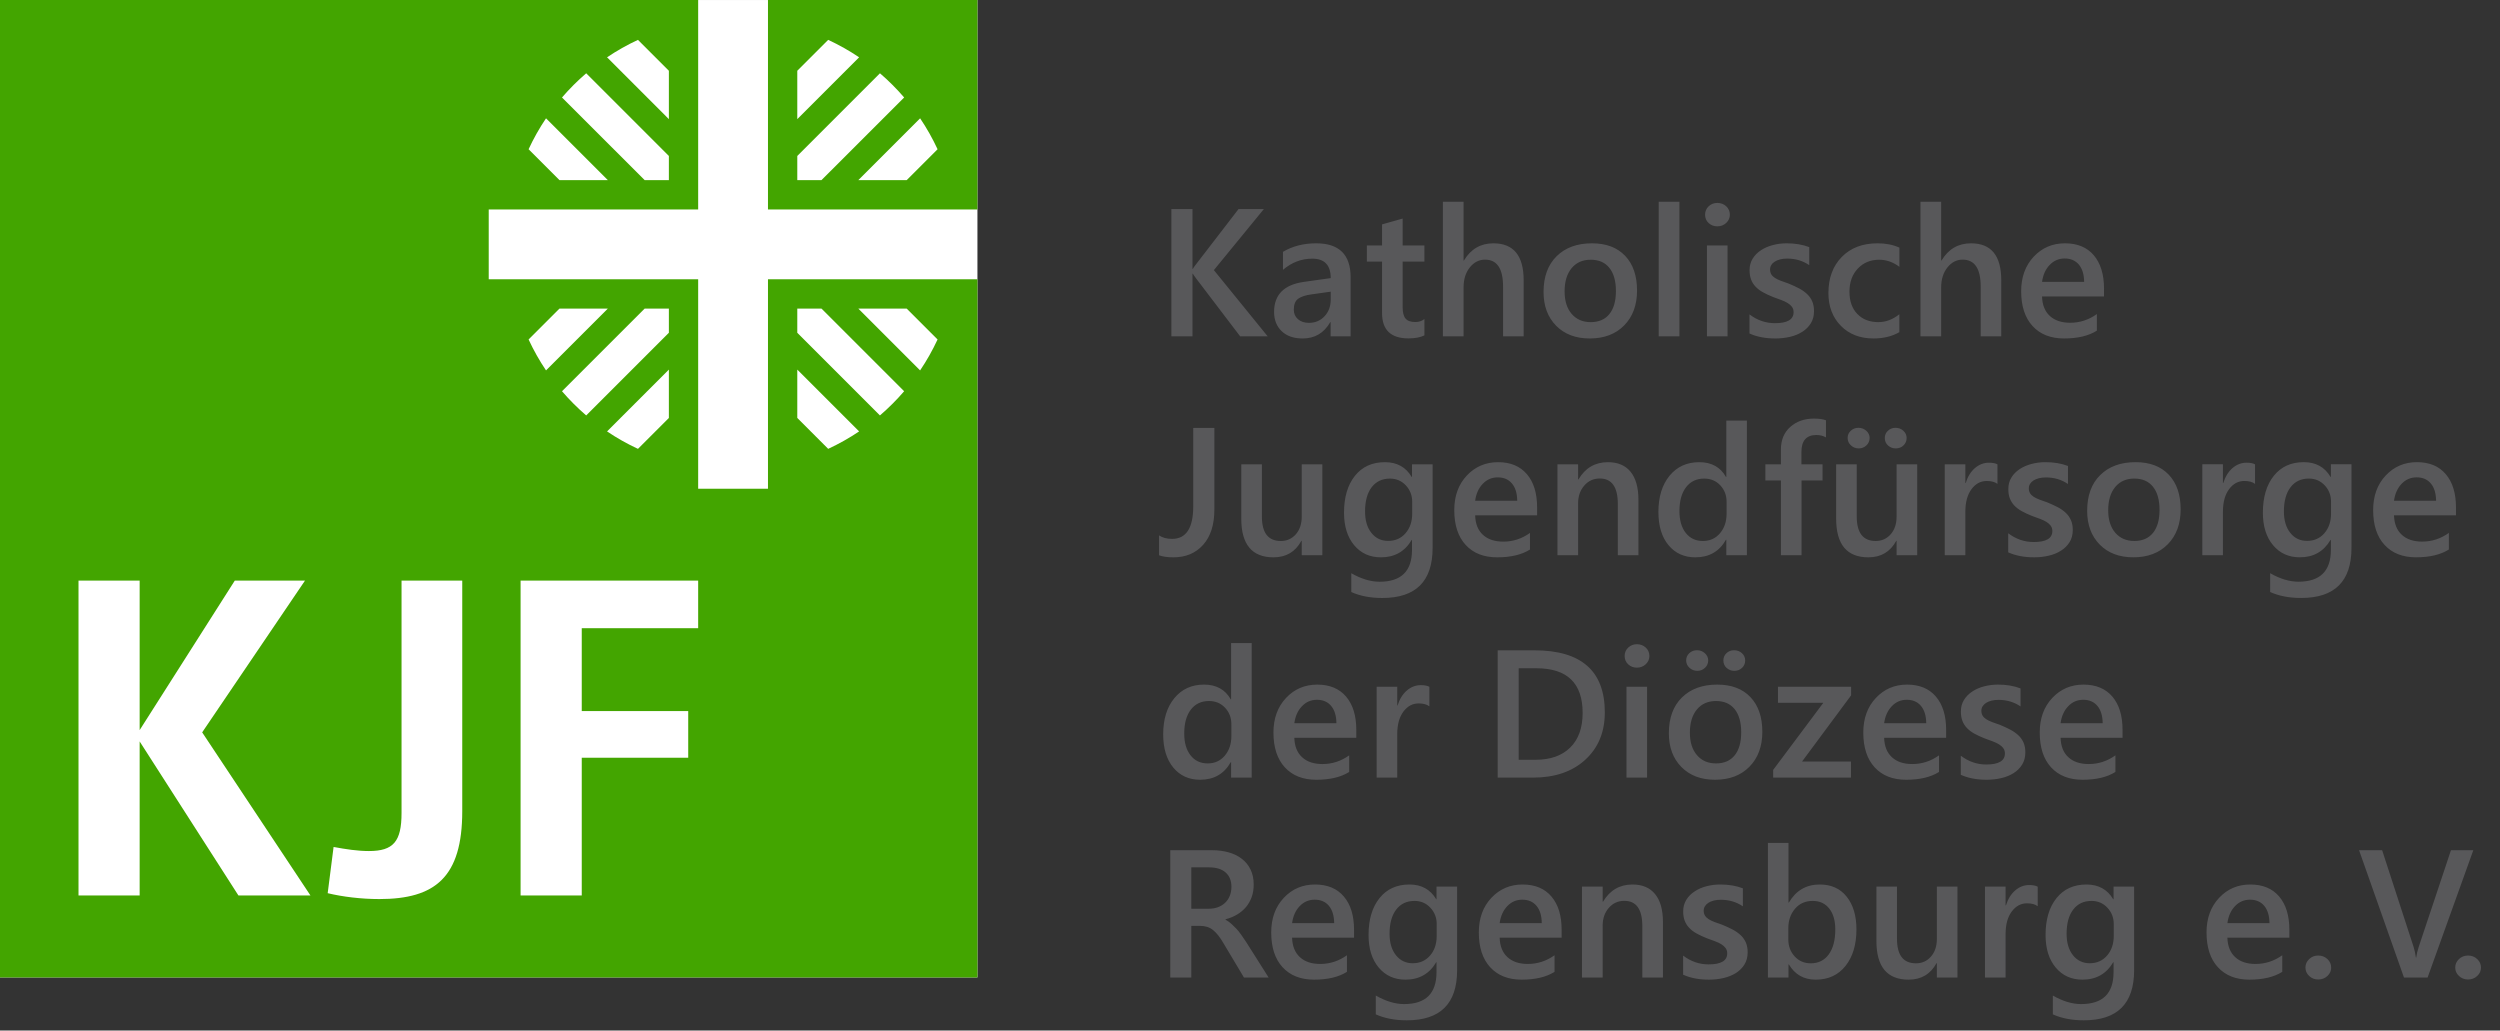
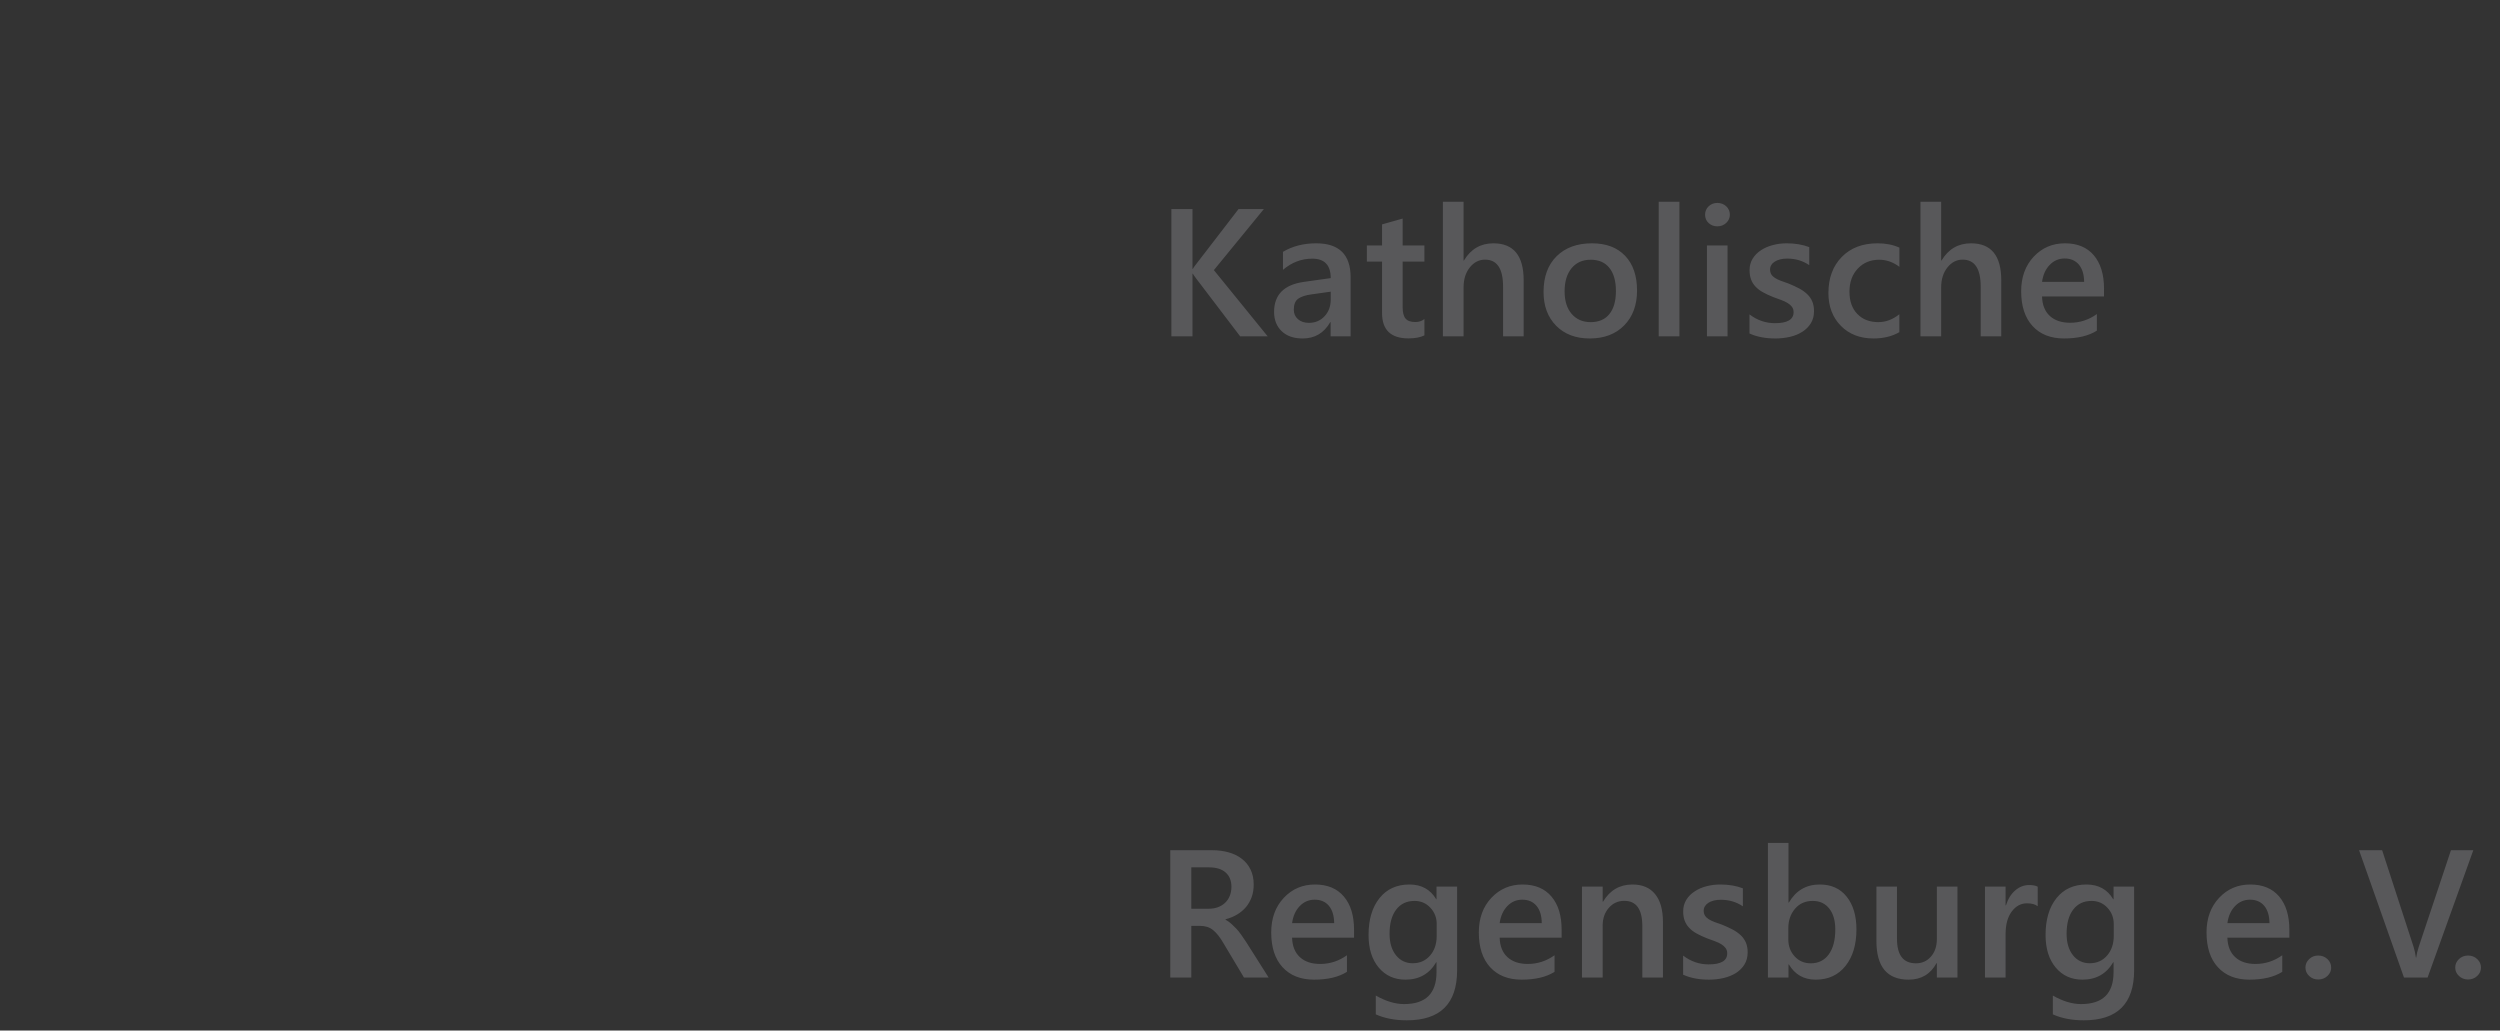
<svg xmlns="http://www.w3.org/2000/svg" width="100%" height="100%" viewBox="0 0 131 54" version="1.1" xml:space="preserve" style="fill-rule:evenodd;clip-rule:evenodd;stroke-linejoin:round;stroke-miterlimit:2;">
  <rect x="0" y="0" width="131" height="54" fill="#333333" stroke="none" />
  <rect id="Artboard1" x="0" y="0" width="130.003" height="53.963" style="fill:none;" />
  <clipPath id="_clip1">
    <rect x="0" y="0" width="130.003" height="53.963" />
  </clipPath>
  <g clip-path="url(#_clip1)">
    <path d="M65.29,49.348c-0.096,-0.146 -0.183,-0.273 -0.263,-0.384c-0.079,-0.11 -0.158,-0.209 -0.239,-0.296c-0.081,-0.085 -0.167,-0.17 -0.257,-0.253c-0.09,-0.082 -0.194,-0.157 -0.315,-0.226l0,-0.018c0.225,-0.058 0.429,-0.143 0.611,-0.251c0.181,-0.109 0.336,-0.24 0.466,-0.394c0.128,-0.153 0.226,-0.329 0.297,-0.525c0.071,-0.197 0.104,-0.413 0.104,-0.649c-0,-0.301 -0.055,-0.563 -0.165,-0.788c-0.109,-0.225 -0.261,-0.413 -0.459,-0.564c-0.194,-0.15 -0.424,-0.262 -0.687,-0.336c-0.263,-0.074 -0.553,-0.113 -0.865,-0.113l-2.195,0l0,6.671l1.101,0l-0,-2.707l0.447,-0c0.14,-0 0.265,0.018 0.378,0.052c0.109,0.034 0.214,0.088 0.308,0.162c0.094,0.075 0.187,0.17 0.279,0.287c0.091,0.116 0.186,0.256 0.281,0.421l1.066,1.785l1.293,0l-1.186,-1.874Zm-1.936,-3.898c0.379,-0 0.669,0.09 0.87,0.269c0.202,0.18 0.303,0.43 0.303,0.75c-0,0.176 -0.03,0.336 -0.089,0.479c-0.059,0.143 -0.14,0.264 -0.246,0.362c-0.106,0.099 -0.23,0.176 -0.374,0.229c-0.144,0.053 -0.302,0.078 -0.472,0.078l-0.922,-0l-0,-2.167l0.93,-0Zm7.598,3.27c-0,-0.745 -0.179,-1.325 -0.535,-1.744c-0.356,-0.419 -0.86,-0.628 -1.512,-0.628c-0.652,-0 -1.197,0.233 -1.634,0.699c-0.439,0.467 -0.659,1.071 -0.659,1.813c-0,0.784 0.198,1.393 0.598,1.826c0.399,0.432 0.947,0.648 1.649,0.648c0.713,-0 1.286,-0.136 1.721,-0.409l0,-0.87c-0.425,0.304 -0.893,0.456 -1.401,0.456c-0.453,0 -0.808,-0.119 -1.066,-0.358c-0.259,-0.239 -0.395,-0.579 -0.408,-1.019l3.247,0l-0,-0.414Zm-3.247,-0.349c0.05,-0.366 0.182,-0.663 0.397,-0.888c0.216,-0.227 0.479,-0.34 0.789,-0.34c0.316,0 0.564,0.108 0.745,0.323c0.178,0.216 0.27,0.518 0.274,0.905l-2.205,-0Zm8.648,-1.912l-1.08,0l0,0.661l-0.016,0c-0.306,-0.514 -0.771,-0.772 -1.401,-0.772c-0.667,-0 -1.191,0.239 -1.572,0.716c-0.382,0.478 -0.572,1.121 -0.572,1.93c0,0.714 0.176,1.282 0.532,1.706c0.355,0.423 0.822,0.634 1.403,0.634c0.716,-0 1.252,-0.304 1.61,-0.911l0.016,-0l0,0.52c0,1.113 -0.565,1.671 -1.696,1.671c-0.468,-0 -0.963,-0.149 -1.485,-0.447l-0,0.986c0.463,0.208 1.004,0.312 1.623,0.312c1.76,0 2.638,-0.874 2.638,-2.624l-0,-4.382Zm-1.418,3.613c-0.233,0.268 -0.535,0.402 -0.907,0.402c-0.366,-0 -0.66,-0.141 -0.882,-0.422c-0.222,-0.28 -0.333,-0.654 -0.333,-1.123c-0,-0.542 0.116,-0.965 0.348,-1.267c0.23,-0.302 0.55,-0.454 0.96,-0.454c0.332,0 0.608,0.119 0.83,0.356c0.221,0.237 0.332,0.523 0.332,0.858l0,0.619c0,0.419 -0.115,0.762 -0.348,1.031m6.894,-1.352c0,-0.745 -0.177,-1.325 -0.535,-1.744c-0.356,-0.419 -0.859,-0.628 -1.512,-0.628c-0.65,-0 -1.196,0.233 -1.634,0.699c-0.439,0.467 -0.658,1.071 -0.658,1.813c-0,0.784 0.199,1.393 0.598,1.826c0.398,0.432 0.947,0.648 1.648,0.648c0.714,-0 1.287,-0.136 1.722,-0.409l0,-0.87c-0.425,0.304 -0.893,0.456 -1.401,0.456c-0.453,0 -0.808,-0.119 -1.067,-0.358c-0.259,-0.239 -0.395,-0.579 -0.408,-1.019l3.247,0l0,-0.414Zm-3.247,-0.349c0.051,-0.366 0.183,-0.663 0.398,-0.888c0.216,-0.227 0.479,-0.34 0.789,-0.34c0.316,0 0.564,0.108 0.744,0.323c0.18,0.216 0.272,0.518 0.275,0.905l-2.206,-0Zm8.556,-0.061c-0,-0.636 -0.137,-1.121 -0.41,-1.457c-0.271,-0.337 -0.669,-0.505 -1.185,-0.505c-0.673,-0 -1.188,0.301 -1.544,0.901l-0.02,0l0,-0.79l-1.084,0l0,4.763l1.084,0l0,-2.716c0,-0.376 0.107,-0.687 0.321,-0.932c0.214,-0.247 0.486,-0.37 0.815,-0.37c0.629,-0 0.943,0.444 0.943,1.335l-0,2.683l1.08,0l-0,-2.912Zm2.411,3.024c0.269,-0 0.526,-0.029 0.769,-0.086c0.243,-0.058 0.457,-0.145 0.645,-0.262c0.186,-0.119 0.335,-0.267 0.446,-0.447c0.111,-0.18 0.168,-0.391 0.168,-0.632c-0,-0.199 -0.031,-0.371 -0.093,-0.516c-0.062,-0.143 -0.151,-0.271 -0.265,-0.38c-0.116,-0.11 -0.253,-0.209 -0.417,-0.296c-0.163,-0.086 -0.346,-0.172 -0.551,-0.256c-0.155,-0.052 -0.292,-0.101 -0.412,-0.146c-0.12,-0.045 -0.222,-0.095 -0.306,-0.148c-0.086,-0.055 -0.151,-0.118 -0.193,-0.19c-0.044,-0.071 -0.067,-0.157 -0.067,-0.259c0,-0.084 0.023,-0.162 0.067,-0.231c0.042,-0.069 0.103,-0.129 0.181,-0.179c0.076,-0.05 0.17,-0.088 0.281,-0.117c0.111,-0.028 0.233,-0.041 0.369,-0.041c0.436,-0 0.82,0.115 1.155,0.343l-0,-0.943c-0.347,-0.134 -0.742,-0.2 -1.183,-0.2c-0.247,-0 -0.488,0.03 -0.721,0.09c-0.232,0.06 -0.44,0.15 -0.622,0.271c-0.184,0.119 -0.329,0.266 -0.437,0.442c-0.11,0.175 -0.164,0.376 -0.164,0.606c0,0.186 0.026,0.349 0.079,0.488c0.054,0.14 0.131,0.265 0.236,0.375c0.103,0.11 0.233,0.209 0.391,0.296c0.156,0.085 0.331,0.168 0.528,0.246c0.157,0.059 0.301,0.112 0.429,0.158c0.129,0.047 0.241,0.099 0.335,0.158c0.094,0.059 0.17,0.127 0.227,0.203c0.054,0.076 0.082,0.168 0.082,0.276c0,0.385 -0.325,0.577 -0.976,0.577c-0.487,0 -0.932,-0.154 -1.335,-0.461l0,1.001c0.381,0.173 0.832,0.26 1.354,0.26m5.592,-0c0.66,-0 1.181,-0.24 1.563,-0.719c0.381,-0.479 0.573,-1.116 0.573,-1.914c-0,-0.716 -0.171,-1.287 -0.51,-1.714c-0.34,-0.427 -0.811,-0.639 -1.412,-0.639c-0.711,-0 -1.251,0.316 -1.619,0.949l-0.019,-0l0,-3.126l-1.079,-0l-0,7.051l1.079,0l0,-0.688l0.019,0c0.315,0.533 0.784,0.8 1.405,0.8m-1.081,-3.717c0.233,-0.273 0.543,-0.409 0.927,-0.409c0.364,0 0.651,0.132 0.863,0.398c0.211,0.265 0.319,0.632 0.319,1.101c-0,0.557 -0.115,0.992 -0.343,1.304c-0.227,0.311 -0.542,0.467 -0.942,0.467c-0.34,0 -0.622,-0.12 -0.844,-0.362c-0.221,-0.242 -0.332,-0.537 -0.332,-0.885l0,-0.591c0,-0.408 0.117,-0.75 0.352,-1.023m8.51,-1.158l-1.079,0l-0,2.741c-0,0.381 -0.103,0.689 -0.309,0.925c-0.206,0.236 -0.47,0.353 -0.789,0.353c-0.66,0 -0.991,-0.428 -0.991,-1.283l0,-2.736l-1.078,0l-0,2.847c-0,1.352 0.561,2.028 1.688,2.028c0.66,-0 1.147,-0.288 1.461,-0.865l0.018,-0l-0,0.753l1.079,0l0,-4.763Zm4.205,0.005c-0.101,-0.059 -0.25,-0.088 -0.446,-0.088c-0.27,-0 -0.514,0.093 -0.731,0.281c-0.219,0.188 -0.382,0.448 -0.486,0.784l-0.02,-0l0,-0.982l-1.08,0l-0,4.763l1.08,0l0,-2.278c0,-0.497 0.107,-0.889 0.321,-1.178c0.214,-0.288 0.482,-0.432 0.799,-0.432c0.247,0 0.434,0.051 0.563,0.154l0,-1.024Zm5.053,-0.005l-1.078,0l-0,0.661l-0.018,0c-0.305,-0.514 -0.772,-0.772 -1.402,-0.772c-0.666,-0 -1.19,0.239 -1.572,0.716c-0.382,0.478 -0.571,1.121 -0.571,1.93c-0,0.714 0.177,1.282 0.532,1.706c0.354,0.423 0.822,0.634 1.402,0.634c0.717,-0 1.253,-0.304 1.611,-0.911l0.018,-0l-0,0.52c-0,1.113 -0.566,1.671 -1.698,1.671c-0.469,-0 -0.963,-0.149 -1.484,-0.447l0,0.986c0.462,0.208 1.003,0.312 1.623,0.312c1.758,0 2.637,-0.874 2.637,-2.624l-0,-4.382Zm-1.418,3.613c-0.233,0.268 -0.535,0.402 -0.907,0.402c-0.365,-0 -0.659,-0.141 -0.882,-0.422c-0.221,-0.28 -0.332,-0.654 -0.332,-1.123c-0,-0.542 0.115,-0.965 0.347,-1.267c0.23,-0.302 0.55,-0.454 0.96,-0.454c0.332,0 0.609,0.119 0.83,0.356c0.223,0.237 0.334,0.523 0.334,0.858l-0,0.619c-0,0.419 -0.117,0.762 -0.35,1.031m9.552,-1.352c-0,-0.745 -0.179,-1.325 -0.535,-1.744c-0.356,-0.419 -0.86,-0.628 -1.512,-0.628c-0.652,-0 -1.197,0.233 -1.634,0.699c-0.439,0.467 -0.659,1.071 -0.659,1.813c-0,0.784 0.198,1.393 0.598,1.826c0.399,0.432 0.947,0.648 1.649,0.648c0.712,-0 1.286,-0.136 1.721,-0.409l0,-0.87c-0.425,0.304 -0.893,0.456 -1.401,0.456c-0.452,0 -0.809,-0.119 -1.066,-0.358c-0.259,-0.239 -0.396,-0.579 -0.408,-1.019l3.247,0l-0,-0.414Zm-3.247,-0.349c0.05,-0.366 0.182,-0.663 0.397,-0.888c0.216,-0.227 0.479,-0.34 0.789,-0.34c0.316,0 0.564,0.108 0.744,0.323c0.179,0.216 0.271,0.518 0.275,0.905l-2.205,-0Zm5.242,2.77c0.131,-0.122 0.196,-0.269 0.196,-0.439c0,-0.175 -0.065,-0.323 -0.196,-0.447c-0.133,-0.123 -0.293,-0.185 -0.482,-0.185c-0.187,-0 -0.345,0.062 -0.474,0.185c-0.131,0.124 -0.196,0.272 -0.196,0.447c-0,0.17 0.065,0.317 0.196,0.439c0.129,0.123 0.287,0.184 0.474,0.184c0.189,0 0.349,-0.061 0.482,-0.184m6.472,-6.59l-1.684,5.053c-0.069,0.204 -0.112,0.396 -0.136,0.572l-0.018,0c-0.028,-0.215 -0.069,-0.402 -0.121,-0.563l-1.647,-5.062l-1.209,0l2.354,6.671l1.238,0l2.395,-6.671l-1.172,0Zm1.376,6.59c0.133,-0.122 0.198,-0.269 0.198,-0.439c-0,-0.175 -0.065,-0.323 -0.198,-0.447c-0.132,-0.123 -0.292,-0.185 -0.481,-0.185c-0.186,-0 -0.345,0.062 -0.474,0.185c-0.132,0.124 -0.196,0.272 -0.196,0.447c-0,0.17 0.064,0.317 0.196,0.439c0.129,0.123 0.288,0.184 0.474,0.184c0.189,0 0.349,-0.061 0.481,-0.184" style="fill:#58585a;fill-rule:nonzero;" />
-     <path d="M65.589,33.696l-1.079,-0l0,2.949l-0.019,0c-0.292,-0.514 -0.758,-0.772 -1.4,-0.772c-0.648,-0 -1.167,0.237 -1.556,0.712c-0.389,0.474 -0.584,1.105 -0.584,1.893c0,0.734 0.177,1.316 0.528,1.742c0.352,0.426 0.821,0.639 1.407,0.639c0.723,-0 1.258,-0.306 1.605,-0.921l0.019,-0l0,0.809l1.079,0l0,-7.051Zm-1.41,5.901c-0.229,0.271 -0.528,0.406 -0.897,0.406c-0.376,0 -0.674,-0.14 -0.895,-0.421c-0.222,-0.281 -0.333,-0.662 -0.333,-1.146c-0,-0.533 0.115,-0.95 0.346,-1.252c0.231,-0.3 0.548,-0.451 0.952,-0.451c0.341,0 0.621,0.118 0.842,0.354c0.22,0.235 0.33,0.523 0.33,0.86l-0,0.624c-0,0.412 -0.115,0.754 -0.345,1.026m6.891,-1.352c-0,-0.745 -0.179,-1.325 -0.535,-1.744c-0.357,-0.419 -0.861,-0.628 -1.512,-0.628c-0.651,-0 -1.197,0.233 -1.635,0.699c-0.439,0.468 -0.659,1.072 -0.659,1.813c0,0.784 0.2,1.393 0.599,1.826c0.398,0.432 0.947,0.648 1.649,0.648c0.712,-0 1.286,-0.136 1.721,-0.409l-0,-0.87c-0.425,0.304 -0.892,0.456 -1.401,0.456c-0.452,0 -0.808,-0.119 -1.067,-0.358c-0.259,-0.239 -0.395,-0.579 -0.407,-1.019l3.247,0l-0,-0.414Zm-3.247,-0.349c0.049,-0.366 0.182,-0.663 0.398,-0.888c0.215,-0.227 0.478,-0.34 0.788,-0.34c0.317,0 0.564,0.108 0.744,0.323c0.18,0.216 0.272,0.518 0.275,0.905l-2.205,-0Zm7.076,-1.907c-0.102,-0.059 -0.251,-0.088 -0.447,-0.088c-0.269,-0 -0.514,0.093 -0.732,0.281c-0.219,0.188 -0.381,0.448 -0.487,0.784l-0.018,0l-0,-0.982l-1.079,0l-0,4.763l1.079,0l-0,-2.278c-0,-0.497 0.107,-0.889 0.321,-1.178c0.214,-0.287 0.481,-0.432 0.8,-0.432c0.245,0 0.433,0.052 0.563,0.154l0,-1.024Zm5.425,4.758c1.148,0 2.063,-0.311 2.745,-0.937c0.682,-0.625 1.023,-1.451 1.023,-2.481c0,-2.168 -1.229,-3.252 -3.688,-3.252l-1.926,-0l-0,6.67l1.846,0Zm0.182,-5.73c1.616,0 2.424,0.78 2.424,2.34c-0,0.781 -0.216,1.386 -0.65,1.814c-0.432,0.427 -1.038,0.641 -1.816,0.641l-0.884,0l0,-4.795l0.926,0Zm5.732,-0.212c0.126,-0.119 0.19,-0.262 0.19,-0.431c0,-0.176 -0.064,-0.323 -0.19,-0.441c-0.128,-0.117 -0.282,-0.176 -0.466,-0.176c-0.176,-0 -0.328,0.059 -0.453,0.176c-0.125,0.118 -0.188,0.265 -0.188,0.441c-0,0.177 0.063,0.324 0.188,0.438c0.125,0.115 0.277,0.173 0.453,0.173c0.184,-0 0.338,-0.06 0.466,-0.18m0.069,1.179l-1.079,0l0,4.763l1.079,0l0,-4.763Zm5.367,4.189c0.448,-0.457 0.672,-1.066 0.672,-1.825c0,-0.776 -0.208,-1.382 -0.623,-1.819c-0.416,-0.438 -0.995,-0.656 -1.74,-0.656c-0.775,-0 -1.392,0.225 -1.849,0.674c-0.457,0.45 -0.686,1.074 -0.686,1.875c0,0.734 0.219,1.325 0.658,1.77c0.439,0.445 1.026,0.667 1.761,0.667c0.757,-0 1.358,-0.228 1.807,-0.686m-0.777,-3.012c0.228,0.286 0.342,0.691 0.342,1.214c0,0.521 -0.114,0.923 -0.342,1.205c-0.228,0.283 -0.554,0.423 -0.979,0.423c-0.416,0 -0.747,-0.142 -0.995,-0.431c-0.249,-0.285 -0.373,-0.679 -0.373,-1.178c0,-0.518 0.123,-0.925 0.368,-1.219c0.245,-0.294 0.579,-0.442 1,-0.442c0.425,0 0.751,0.143 0.979,0.428m0.388,-2.167c0.109,-0.107 0.163,-0.234 0.163,-0.386c0,-0.149 -0.056,-0.276 -0.169,-0.38c-0.113,-0.103 -0.252,-0.156 -0.417,-0.156c-0.155,0 -0.286,0.052 -0.395,0.154c-0.109,0.103 -0.162,0.23 -0.162,0.382c-0,0.157 0.056,0.288 0.168,0.39c0.115,0.102 0.248,0.154 0.403,0.154c0.165,-0 0.301,-0.053 0.409,-0.158m-1.943,0c0.111,-0.107 0.168,-0.234 0.168,-0.386c-0,-0.149 -0.06,-0.276 -0.176,-0.38c-0.116,-0.103 -0.253,-0.156 -0.411,-0.156c-0.159,0 -0.293,0.052 -0.404,0.154c-0.109,0.103 -0.164,0.23 -0.164,0.382c-0,0.148 0.058,0.276 0.171,0.383c0.116,0.107 0.254,0.161 0.416,0.161c0.155,-0 0.288,-0.053 0.4,-0.158m7.657,0.99l-3.833,0l-0,0.842l2.377,0l-2.629,3.517l0,0.404l4.076,0l-0,-0.842l-2.563,0l2.572,-3.469l-0,-0.452Zm4.979,2.261c-0,-0.745 -0.18,-1.325 -0.536,-1.744c-0.356,-0.419 -0.86,-0.628 -1.512,-0.628c-0.651,-0 -1.196,0.233 -1.634,0.699c-0.439,0.468 -0.659,1.072 -0.659,1.813c-0,0.784 0.199,1.393 0.598,1.826c0.398,0.432 0.948,0.648 1.649,0.648c0.712,-0 1.287,-0.136 1.721,-0.409l0,-0.87c-0.425,0.304 -0.892,0.456 -1.4,0.456c-0.454,0 -0.81,-0.119 -1.068,-0.358c-0.259,-0.239 -0.395,-0.579 -0.408,-1.019l3.249,0l-0,-0.414Zm-3.249,-0.349c0.051,-0.366 0.184,-0.663 0.399,-0.888c0.216,-0.227 0.477,-0.34 0.789,-0.34c0.316,0 0.564,0.108 0.743,0.323c0.18,0.216 0.271,0.518 0.275,0.905l-2.206,-0Zm5.37,2.963c0.269,-0 0.527,-0.029 0.771,-0.086c0.242,-0.058 0.457,-0.145 0.644,-0.262c0.186,-0.119 0.335,-0.267 0.446,-0.447c0.112,-0.18 0.168,-0.391 0.168,-0.632c0,-0.199 -0.031,-0.371 -0.093,-0.516c-0.062,-0.143 -0.151,-0.271 -0.266,-0.38c-0.115,-0.11 -0.254,-0.208 -0.417,-0.296c-0.162,-0.086 -0.345,-0.172 -0.55,-0.256c-0.155,-0.052 -0.293,-0.1 -0.412,-0.146c-0.119,-0.045 -0.222,-0.095 -0.307,-0.148c-0.085,-0.055 -0.15,-0.118 -0.194,-0.19c-0.043,-0.071 -0.065,-0.157 -0.065,-0.259c0,-0.084 0.022,-0.162 0.065,-0.231c0.044,-0.069 0.105,-0.129 0.182,-0.179c0.078,-0.05 0.172,-0.088 0.282,-0.117c0.109,-0.028 0.233,-0.041 0.37,-0.041c0.433,-0 0.818,0.115 1.153,0.343l-0,-0.943c-0.346,-0.134 -0.74,-0.2 -1.182,-0.2c-0.247,-0 -0.488,0.03 -0.72,0.09c-0.232,0.06 -0.441,0.15 -0.624,0.271c-0.183,0.119 -0.328,0.266 -0.437,0.442c-0.109,0.175 -0.162,0.377 -0.162,0.606c-0,0.186 0.025,0.349 0.078,0.488c0.053,0.14 0.131,0.265 0.236,0.375c0.102,0.11 0.233,0.209 0.39,0.296c0.155,0.085 0.333,0.168 0.529,0.246c0.158,0.059 0.301,0.112 0.429,0.158c0.128,0.047 0.241,0.099 0.335,0.158c0.094,0.059 0.171,0.127 0.225,0.203c0.057,0.076 0.085,0.168 0.085,0.276c-0,0.385 -0.325,0.578 -0.977,0.578c-0.487,-0 -0.932,-0.155 -1.336,-0.462l-0,1.001c0.382,0.173 0.834,0.26 1.354,0.26m7.123,-2.614c0,-0.745 -0.178,-1.325 -0.534,-1.744c-0.358,-0.419 -0.863,-0.628 -1.513,-0.628c-0.651,-0 -1.196,0.233 -1.635,0.699c-0.44,0.468 -0.657,1.072 -0.657,1.813c-0,0.784 0.198,1.393 0.596,1.826c0.398,0.432 0.949,0.648 1.65,0.648c0.714,-0 1.287,-0.136 1.72,-0.409l-0,-0.87c-0.425,0.304 -0.891,0.456 -1.399,0.456c-0.453,0 -0.809,-0.119 -1.068,-0.358c-0.26,-0.239 -0.394,-0.579 -0.407,-1.019l3.247,0l0,-0.414Zm-3.247,-0.349c0.049,-0.366 0.183,-0.663 0.398,-0.888c0.216,-0.227 0.479,-0.34 0.789,-0.34c0.316,0 0.564,0.108 0.744,0.323c0.179,0.216 0.27,0.518 0.275,0.905l-2.206,-0Z" style="fill:#58585a;fill-rule:nonzero;" />
-     <path d="M63.633,22.422l-1.107,0l0,4.103c0,1.141 -0.369,1.712 -1.107,1.712c-0.279,-0 -0.507,-0.061 -0.685,-0.182l-0,1.042c0.196,0.072 0.445,0.107 0.75,0.107c0.651,-0 1.171,-0.219 1.563,-0.658c0.39,-0.439 0.586,-1.054 0.586,-1.844l-0,-4.28Zm5.658,1.908l-1.08,-0l0,2.739c0,0.381 -0.103,0.691 -0.308,0.926c-0.207,0.236 -0.471,0.353 -0.789,0.353c-0.662,0 -0.991,-0.428 -0.991,-1.283l0,-2.735l-1.08,-0l0,2.847c0,1.352 0.563,2.027 1.688,2.027c0.662,-0 1.148,-0.289 1.461,-0.865l0.019,0l0,0.753l1.08,0l-0,-4.762Zm5.778,-0l-1.08,-0l0,0.66l-0.018,-0c-0.304,-0.515 -0.772,-0.772 -1.401,-0.772c-0.667,-0 -1.191,0.238 -1.572,0.716c-0.382,0.477 -0.571,1.121 -0.571,1.93c-0,0.714 0.177,1.282 0.532,1.706c0.356,0.423 0.822,0.634 1.401,0.634c0.717,-0 1.254,-0.303 1.611,-0.911l0.018,-0l0,0.52c0,1.114 -0.565,1.67 -1.697,1.67c-0.469,0 -0.963,-0.148 -1.484,-0.446l-0,0.986c0.462,0.208 1.003,0.312 1.623,0.312c1.758,-0 2.638,-0.875 2.638,-2.624l0,-4.381Zm-1.419,3.611c-0.232,0.268 -0.535,0.402 -0.908,0.402c-0.366,0 -0.658,-0.139 -0.881,-0.421c-0.223,-0.28 -0.332,-0.654 -0.332,-1.122c-0,-0.543 0.115,-0.966 0.346,-1.268c0.231,-0.302 0.552,-0.454 0.96,-0.454c0.332,0 0.609,0.119 0.831,0.356c0.222,0.237 0.333,0.524 0.333,0.858l0,0.619c0,0.419 -0.116,0.762 -0.349,1.03m6.895,-1.351c0,-0.744 -0.178,-1.326 -0.536,-1.744c-0.356,-0.419 -0.86,-0.628 -1.511,-0.628c-0.651,-0 -1.196,0.233 -1.636,0.699c-0.439,0.468 -0.658,1.072 -0.658,1.813c-0,0.785 0.2,1.393 0.598,1.825c0.398,0.433 0.949,0.649 1.649,0.649c0.713,-0 1.288,-0.136 1.721,-0.409l-0,-0.87c-0.425,0.304 -0.891,0.456 -1.399,0.456c-0.453,-0 -0.809,-0.119 -1.069,-0.358c-0.259,-0.239 -0.393,-0.579 -0.406,-1.019l3.247,0l0,-0.414Zm-3.247,-0.35c0.049,-0.364 0.181,-0.661 0.398,-0.887c0.215,-0.226 0.477,-0.339 0.787,-0.339c0.317,-0 0.565,0.107 0.745,0.322c0.18,0.215 0.272,0.518 0.274,0.904l-2.204,0Zm8.556,-0.06c-0,-0.635 -0.138,-1.121 -0.41,-1.458c-0.273,-0.336 -0.669,-0.504 -1.187,-0.504c-0.672,-0 -1.188,0.3 -1.544,0.902l-0.02,0l0,-0.79l-1.082,-0l-0,4.762l1.082,0l0,-2.716c0,-0.376 0.109,-0.686 0.323,-0.932c0.213,-0.247 0.484,-0.371 0.813,-0.371c0.629,0 0.945,0.445 0.945,1.336l0,2.683l1.08,0l-0,-2.912Zm5.684,-4.14l-1.079,0l-0,2.95l-0.019,-0c-0.291,-0.515 -0.758,-0.772 -1.399,-0.772c-0.649,-0 -1.167,0.237 -1.557,0.711c-0.388,0.475 -0.583,1.106 -0.583,1.894c-0,0.735 0.174,1.316 0.528,1.742c0.352,0.426 0.821,0.639 1.406,0.639c0.723,-0 1.259,-0.306 1.605,-0.921l0.019,-0l-0,0.809l1.079,0l0,-7.052Zm-1.409,5.901c-0.23,0.272 -0.53,0.407 -0.898,0.407c-0.375,0 -0.673,-0.14 -0.896,-0.42c-0.222,-0.281 -0.332,-0.664 -0.332,-1.148c0,-0.533 0.116,-0.95 0.347,-1.25c0.23,-0.301 0.547,-0.452 0.95,-0.452c0.342,0 0.622,0.118 0.843,0.353c0.22,0.236 0.331,0.523 0.331,0.861l-0,0.624c-0,0.412 -0.116,0.754 -0.345,1.025m5.551,-5.919c-0.155,-0.059 -0.366,-0.088 -0.634,-0.088c-0.493,-0 -0.904,0.145 -1.232,0.434c-0.329,0.291 -0.494,0.686 -0.494,1.189l0,0.773l-0.814,-0l0,0.846l0.814,-0l0,3.916l1.08,0l-0,-3.916l1.102,-0l0,-0.846l-1.107,-0l-0,-0.647c-0,-0.593 0.263,-0.889 0.786,-0.889c0.186,0 0.352,0.042 0.499,0.126l-0,-0.898Zm4.782,2.308l-1.08,-0l0,2.739c0,0.381 -0.103,0.691 -0.308,0.926c-0.207,0.236 -0.471,0.353 -0.789,0.353c-0.66,0 -0.991,-0.428 -0.991,-1.283l0,-2.735l-1.079,-0l-0,2.847c-0,1.352 0.562,2.027 1.689,2.027c0.66,-0 1.147,-0.289 1.461,-0.865l0.017,0l0,0.753l1.08,0l-0,-4.762Zm-0.717,-0.992c0.109,-0.105 0.163,-0.234 0.163,-0.386c0,-0.148 -0.056,-0.274 -0.17,-0.379c-0.113,-0.104 -0.252,-0.156 -0.416,-0.156c-0.155,0 -0.286,0.052 -0.394,0.154c-0.111,0.102 -0.164,0.23 -0.164,0.381c-0,0.159 0.056,0.289 0.17,0.392c0.113,0.101 0.246,0.153 0.403,0.153c0.164,0 0.3,-0.053 0.408,-0.159m-1.944,0c0.111,-0.105 0.168,-0.234 0.168,-0.386c-0,-0.148 -0.058,-0.274 -0.175,-0.379c-0.117,-0.104 -0.253,-0.156 -0.411,-0.156c-0.159,0 -0.293,0.052 -0.402,0.154c-0.111,0.102 -0.165,0.23 -0.165,0.381c-0,0.149 0.056,0.277 0.171,0.384c0.114,0.107 0.252,0.161 0.415,0.161c0.154,0 0.288,-0.053 0.399,-0.159m6.867,0.996c-0.103,-0.059 -0.251,-0.088 -0.447,-0.088c-0.27,-0 -0.514,0.094 -0.733,0.28c-0.218,0.188 -0.38,0.45 -0.485,0.784l-0.018,0l-0,-0.98l-1.08,-0l-0,4.762l1.08,0l-0,-2.279c-0,-0.496 0.106,-0.888 0.32,-1.177c0.214,-0.288 0.48,-0.432 0.8,-0.432c0.245,-0 0.432,0.051 0.563,0.153l0,-1.023Zm1.918,4.87c0.27,-0 0.526,-0.028 0.769,-0.086c0.244,-0.057 0.458,-0.145 0.644,-0.264c0.187,-0.116 0.334,-0.266 0.448,-0.445c0.111,-0.18 0.167,-0.391 0.167,-0.633c-0,-0.198 -0.031,-0.37 -0.095,-0.514c-0.062,-0.144 -0.149,-0.271 -0.264,-0.381c-0.114,-0.11 -0.253,-0.209 -0.415,-0.296c-0.164,-0.086 -0.348,-0.172 -0.552,-0.256c-0.155,-0.052 -0.293,-0.101 -0.411,-0.146c-0.12,-0.045 -0.223,-0.095 -0.309,-0.149c-0.084,-0.054 -0.149,-0.117 -0.192,-0.188c-0.043,-0.071 -0.065,-0.159 -0.065,-0.261c-0,-0.084 0.022,-0.16 0.065,-0.23c0.043,-0.07 0.104,-0.13 0.181,-0.179c0.078,-0.049 0.172,-0.088 0.282,-0.116c0.11,-0.028 0.233,-0.042 0.37,-0.042c0.433,-0 0.818,0.114 1.153,0.344l0,-0.945c-0.346,-0.133 -0.741,-0.199 -1.181,-0.199c-0.248,-0 -0.489,0.03 -0.721,0.091c-0.233,0.06 -0.44,0.15 -0.623,0.269c-0.183,0.12 -0.33,0.267 -0.437,0.442c-0.11,0.175 -0.163,0.378 -0.163,0.607c-0,0.187 0.025,0.349 0.079,0.489c0.053,0.139 0.131,0.264 0.235,0.374c0.104,0.109 0.233,0.209 0.391,0.295c0.156,0.087 0.332,0.17 0.527,0.247c0.158,0.059 0.301,0.111 0.43,0.158c0.13,0.047 0.239,0.1 0.335,0.158c0.095,0.059 0.169,0.126 0.226,0.203c0.056,0.076 0.084,0.168 0.084,0.276c0,0.385 -0.326,0.576 -0.977,0.576c-0.487,0 -0.932,-0.153 -1.336,-0.46l0,1c0.383,0.174 0.833,0.261 1.355,0.261m7.007,-0.685c0.449,-0.458 0.673,-1.066 0.673,-1.828c-0,-0.774 -0.207,-1.381 -0.624,-1.817c-0.415,-0.438 -0.995,-0.656 -1.739,-0.656c-0.775,-0 -1.392,0.225 -1.849,0.674c-0.458,0.449 -0.686,1.075 -0.686,1.875c0,0.734 0.219,1.325 0.658,1.77c0.439,0.445 1.026,0.667 1.761,0.667c0.756,-0 1.358,-0.229 1.806,-0.685m-0.776,-3.012c0.229,0.284 0.343,0.689 0.343,1.213c-0,0.521 -0.114,0.923 -0.343,1.205c-0.228,0.282 -0.554,0.423 -0.979,0.423c-0.415,0 -0.748,-0.143 -0.996,-0.43c-0.248,-0.287 -0.372,-0.68 -0.372,-1.179c0,-0.518 0.123,-0.924 0.368,-1.22c0.245,-0.294 0.579,-0.441 1,-0.441c0.425,0 0.751,0.142 0.979,0.429m5.348,-1.173c-0.102,-0.059 -0.252,-0.088 -0.446,-0.088c-0.27,-0 -0.514,0.094 -0.734,0.28c-0.217,0.188 -0.38,0.45 -0.485,0.784l-0.018,0l-0,-0.98l-1.08,-0l-0,4.762l1.08,0l-0,-2.279c-0,-0.496 0.107,-0.888 0.32,-1.177c0.214,-0.288 0.48,-0.432 0.8,-0.432c0.245,-0 0.432,0.051 0.563,0.153l0,-1.023Zm5.053,-0.004l-1.079,-0l0,0.66l-0.02,-0c-0.303,-0.515 -0.77,-0.772 -1.399,-0.772c-0.667,-0 -1.19,0.238 -1.572,0.716c-0.382,0.477 -0.573,1.121 -0.573,1.93c-0,0.714 0.178,1.282 0.534,1.706c0.354,0.423 0.821,0.634 1.402,0.634c0.716,-0 1.252,-0.303 1.608,-0.911l0.02,-0l0,0.52c0,1.114 -0.567,1.67 -1.699,1.67c-0.467,0 -0.963,-0.148 -1.483,-0.446l-0,0.986c0.461,0.208 1.003,0.312 1.623,0.312c1.759,-0 2.638,-0.875 2.638,-2.624l-0,-4.381Zm-1.419,3.611c-0.233,0.268 -0.535,0.402 -0.907,0.402c-0.366,0 -0.66,-0.139 -0.881,-0.421c-0.223,-0.28 -0.334,-0.654 -0.334,-1.122c0,-0.543 0.117,-0.966 0.348,-1.268c0.23,-0.302 0.55,-0.454 0.96,-0.454c0.332,0 0.608,0.119 0.831,0.356c0.222,0.237 0.331,0.524 0.331,0.858l0,0.619c0,0.419 -0.116,0.762 -0.348,1.03m6.895,-1.351c-0,-0.744 -0.179,-1.326 -0.536,-1.744c-0.356,-0.419 -0.859,-0.628 -1.511,-0.628c-0.652,-0 -1.196,0.233 -1.635,0.699c-0.439,0.468 -0.658,1.072 -0.658,1.813c-0,0.785 0.198,1.393 0.598,1.825c0.398,0.433 0.948,0.649 1.648,0.649c0.714,-0 1.287,-0.136 1.722,-0.409l0,-0.87c-0.425,0.304 -0.892,0.456 -1.4,0.456c-0.454,-0 -0.81,-0.119 -1.068,-0.358c-0.259,-0.239 -0.394,-0.579 -0.408,-1.019l3.248,0l-0,-0.414Zm-3.248,-0.35c0.051,-0.364 0.183,-0.661 0.398,-0.887c0.216,-0.226 0.479,-0.339 0.789,-0.339c0.317,-0 0.564,0.107 0.744,0.322c0.179,0.215 0.27,0.518 0.275,0.904l-2.206,0Z" style="fill:#58585a;fill-rule:nonzero;" />
    <path d="M63.607,14.154l2.62,-3.2l-1.327,0l-2.237,2.907c-0.068,0.084 -0.121,0.159 -0.158,0.229l-0.018,-0l-0,-3.136l-1.107,0l-0,6.67l1.107,0l-0,-3.284l0.018,0c0.018,0.04 0.071,0.119 0.158,0.233l2.321,3.051l1.442,0l-2.819,-3.47Zm7.165,0.372c-0,-1.184 -0.602,-1.776 -1.805,-1.776c-0.657,-0 -1.238,0.148 -1.74,0.446l0,0.944c0.456,-0.391 0.968,-0.586 1.535,-0.586c0.645,0 0.968,0.34 0.968,1.019l-1.414,0.199c-1.036,0.149 -1.554,0.674 -1.554,1.574c0,0.418 0.133,0.755 0.398,1.008c0.265,0.255 0.631,0.382 1.1,0.382c0.636,-0 1.118,-0.285 1.446,-0.856l0.019,0l0,0.744l1.047,0l-0,-3.098Zm-1.042,1.173c0,0.35 -0.108,0.641 -0.323,0.872c-0.216,0.231 -0.488,0.347 -0.817,0.347c-0.241,-0 -0.435,-0.065 -0.579,-0.194c-0.144,-0.128 -0.216,-0.293 -0.216,-0.495c-0,-0.276 0.078,-0.469 0.235,-0.579c0.156,-0.11 0.39,-0.186 0.7,-0.226l1,-0.14l0,0.415Zm4.909,1.018c-0.134,0.106 -0.292,0.158 -0.475,0.158c-0.239,0 -0.41,-0.06 -0.512,-0.181c-0.103,-0.121 -0.154,-0.323 -0.154,-0.604l0,-2.382l1.141,-0l-0,-0.847l-1.141,0l0,-1.409l-1.079,0.307l0,1.102l-0.795,0l0,0.847l0.795,-0l0,2.693c0,0.887 0.462,1.331 1.386,1.331c0.345,-0 0.622,-0.053 0.834,-0.158l-0,-0.857Zm5.201,-2.028c-0,-1.293 -0.529,-1.939 -1.586,-1.939c-0.67,-0 -1.185,0.3 -1.545,0.902l-0.018,0l-0,-3.08l-1.084,0l-0,7.052l1.084,0l-0,-2.563c-0,-0.424 0.108,-0.773 0.325,-1.046c0.217,-0.273 0.484,-0.41 0.8,-0.41c0.63,0 0.945,0.472 0.945,1.414l-0,2.605l1.079,0l-0,-2.935Zm5.269,2.361c0.448,-0.457 0.672,-1.066 0.672,-1.827c-0,-0.774 -0.208,-1.381 -0.624,-1.817c-0.415,-0.438 -0.995,-0.656 -1.739,-0.656c-0.775,-0 -1.392,0.225 -1.849,0.674c-0.457,0.449 -0.687,1.075 -0.687,1.875c0,0.734 0.22,1.325 0.659,1.769c0.438,0.446 1.026,0.668 1.76,0.668c0.757,-0 1.36,-0.229 1.808,-0.686m-0.777,-3.012c0.228,0.285 0.342,0.69 0.342,1.213c-0,0.522 -0.114,0.924 -0.342,1.206c-0.228,0.282 -0.554,0.423 -0.98,0.423c-0.415,0 -0.747,-0.143 -0.995,-0.43c-0.248,-0.287 -0.372,-0.68 -0.372,-1.179c0,-0.518 0.123,-0.924 0.368,-1.22c0.245,-0.294 0.578,-0.441 0.999,-0.441c0.426,0 0.752,0.142 0.98,0.428m3.669,-3.466l-1.085,0l-0,7.051l1.085,0l-0,-7.051Zm2.452,1.11c0.127,-0.12 0.191,-0.263 0.191,-0.43c-0,-0.177 -0.064,-0.325 -0.191,-0.443c-0.127,-0.117 -0.282,-0.176 -0.465,-0.176c-0.177,-0 -0.328,0.059 -0.454,0.176c-0.125,0.118 -0.188,0.266 -0.188,0.443c-0,0.177 0.063,0.322 0.188,0.437c0.126,0.115 0.277,0.171 0.454,0.171c0.183,0 0.338,-0.06 0.465,-0.178m0.07,1.179l-1.079,0l-0,4.763l1.079,0l-0,-4.763Zm2.503,4.875c0.27,-0 0.526,-0.028 0.77,-0.086c0.244,-0.057 0.458,-0.145 0.645,-0.264c0.186,-0.116 0.335,-0.266 0.446,-0.445c0.111,-0.18 0.167,-0.391 0.167,-0.633c-0,-0.198 -0.031,-0.37 -0.093,-0.515c-0.061,-0.143 -0.151,-0.271 -0.265,-0.38c-0.115,-0.11 -0.253,-0.209 -0.416,-0.296c-0.163,-0.086 -0.346,-0.172 -0.552,-0.256c-0.154,-0.052 -0.291,-0.101 -0.411,-0.147c-0.12,-0.044 -0.222,-0.094 -0.307,-0.148c-0.086,-0.054 -0.151,-0.117 -0.193,-0.188c-0.044,-0.071 -0.065,-0.159 -0.065,-0.261c-0,-0.084 0.021,-0.16 0.065,-0.23c0.042,-0.07 0.103,-0.13 0.181,-0.179c0.077,-0.049 0.172,-0.088 0.281,-0.116c0.111,-0.029 0.234,-0.042 0.37,-0.042c0.436,-0 0.819,0.114 1.155,0.344l-0,-0.945c-0.348,-0.133 -0.743,-0.199 -1.182,-0.199c-0.249,-0 -0.49,0.03 -0.722,0.091c-0.232,0.06 -0.44,0.15 -0.622,0.269c-0.183,0.12 -0.33,0.267 -0.438,0.442c-0.109,0.175 -0.163,0.378 -0.163,0.607c0,0.186 0.027,0.349 0.08,0.488c0.052,0.14 0.13,0.265 0.234,0.375c0.104,0.109 0.234,0.209 0.391,0.295c0.157,0.087 0.332,0.169 0.528,0.247c0.158,0.059 0.302,0.111 0.429,0.158c0.13,0.047 0.241,0.1 0.335,0.158c0.096,0.059 0.171,0.126 0.227,0.202c0.055,0.077 0.083,0.169 0.083,0.277c0,0.385 -0.325,0.576 -0.976,0.576c-0.487,0 -0.932,-0.153 -1.335,-0.46l-0,1c0.381,0.174 0.832,0.261 1.353,0.261m6.499,-1.269c-0.344,0.276 -0.709,0.413 -1.097,0.413c-0.463,0 -0.83,-0.142 -1.105,-0.428c-0.275,-0.285 -0.412,-0.674 -0.412,-1.168c0,-0.498 0.147,-0.903 0.438,-1.211c0.291,-0.308 0.664,-0.463 1.121,-0.463c0.375,0 0.728,0.124 1.059,0.372l0,-1.005c-0.331,-0.152 -0.713,-0.227 -1.148,-0.227c-0.781,-0 -1.406,0.238 -1.872,0.714c-0.467,0.476 -0.7,1.106 -0.7,1.891c-0,0.704 0.217,1.277 0.652,1.719c0.433,0.441 1.004,0.662 1.712,0.662c0.52,-0 0.971,-0.11 1.352,-0.33l-0,-0.939Zm5.341,-1.778c0,-1.293 -0.527,-1.939 -1.585,-1.939c-0.671,-0 -1.185,0.3 -1.545,0.902l-0.019,0l0,-3.08l-1.084,0l0,7.052l1.084,0l0,-2.563c0,-0.424 0.109,-0.773 0.327,-1.046c0.217,-0.273 0.483,-0.41 0.8,-0.41c0.629,0 0.944,0.472 0.944,1.414l0,2.605l1.078,0l0,-2.935Zm5.384,0.433c-0,-0.744 -0.179,-1.326 -0.535,-1.745c-0.356,-0.418 -0.861,-0.627 -1.512,-0.627c-0.652,-0 -1.197,0.233 -1.636,0.699c-0.438,0.468 -0.658,1.072 -0.658,1.813c0,0.784 0.201,1.393 0.598,1.824c0.398,0.434 0.948,0.65 1.65,0.65c0.713,-0 1.286,-0.136 1.719,-0.41l0,-0.869c-0.424,0.304 -0.891,0.456 -1.399,0.456c-0.452,-0 -0.808,-0.119 -1.067,-0.358c-0.259,-0.239 -0.395,-0.579 -0.407,-1.019l3.247,0l-0,-0.414Zm-3.247,-0.35c0.049,-0.365 0.182,-0.662 0.398,-0.887c0.215,-0.226 0.478,-0.34 0.788,-0.34c0.316,0 0.564,0.108 0.745,0.323c0.18,0.215 0.271,0.518 0.274,0.904l-2.205,0Z" style="fill:#58585a;fill-rule:nonzero;" />
-     <rect x="0" y="0.001" width="51.218" height="51.217" style="fill:#fff;fill-rule:nonzero;" />
-     <path d="M51.218,51.218l0,-36.585l-10.976,0l0,10.976l-3.658,0l-0,-10.976l-10.975,0l0,-3.658l10.975,-0l-0,-10.975l-36.584,-0l0,51.218l51.218,0Zm-16.169,-44.975l-3.239,-3.24c0.512,-0.346 1.054,-0.651 1.619,-0.914l1.62,1.619l0,2.535Zm-1.268,3.196l-4.332,-4.331c0.391,-0.454 0.814,-0.877 1.268,-1.268l4.332,4.333l0,1.266l-1.268,0Zm-6.083,-1.619c0.263,-0.565 0.567,-1.107 0.914,-1.62l3.24,3.239l-2.535,0l-1.619,-1.619Zm-17.104,30.556l5.673,8.545l-3.774,-0l-5.175,-8.07l0,8.07l-3.204,-0l-0,-16.497l3.204,-0l0,7.833l4.985,-7.833l3.679,-0l-5.388,7.952Zm13.628,4.13c0,3.466 -1.425,4.605 -4.344,4.605c-0.949,-0 -1.923,-0.119 -2.707,-0.308l0.309,-2.422c0.641,0.119 1.259,0.214 1.851,0.214c1.283,0 1.71,-0.498 1.71,-1.994l-0,-12.177l3.181,-0l0,12.082Zm7.629,-26.336l-3.239,3.239c-0.346,-0.512 -0.651,-1.055 -0.914,-1.62l1.619,-1.619l2.534,-0Zm3.198,1.267l-4.332,4.332c-0.454,-0.391 -0.877,-0.814 -1.268,-1.268l4.332,-4.331l1.268,-0l0,1.267Zm0,4.464l-1.619,1.619c-0.566,-0.263 -1.108,-0.568 -1.62,-0.914l3.239,-3.239l0,2.534Zm1.535,11.015l-6.1,0l-0,4.344l5.579,-0l-0,2.445l-5.579,0l-0,7.216l-3.205,-0l0,-16.497l9.305,-0l-0,2.492Zm5.194,-13.549l3.24,3.239c-0.513,0.346 -1.056,0.651 -1.621,0.914l-1.619,-1.619l0,-2.534Zm1.268,-3.197l4.331,4.331c-0.39,0.454 -0.814,0.878 -1.268,1.268l-4.331,-4.332l0,-1.267l1.268,-0Zm6.083,1.619c-0.264,0.565 -0.568,1.108 -0.915,1.62l-3.238,-3.239l2.534,-0l1.619,1.619Zm-8.887,-6.814l10.976,-0l0,-10.975l-10.976,-0l0,10.975Zm4.734,-1.536l3.239,-3.239c0.346,0.513 0.651,1.055 0.914,1.62l-1.619,1.619l-2.534,0Zm-3.198,-1.266l4.332,-4.333c0.454,0.39 0.877,0.814 1.268,1.268l-4.333,4.331l-1.267,0l0,-1.266Zm0,-4.465l1.619,-1.619c0.566,0.263 1.109,0.568 1.621,0.914l-3.24,3.24l0,-2.535Z" style="fill:#43a500;fill-rule:nonzero;" />
  </g>
</svg>